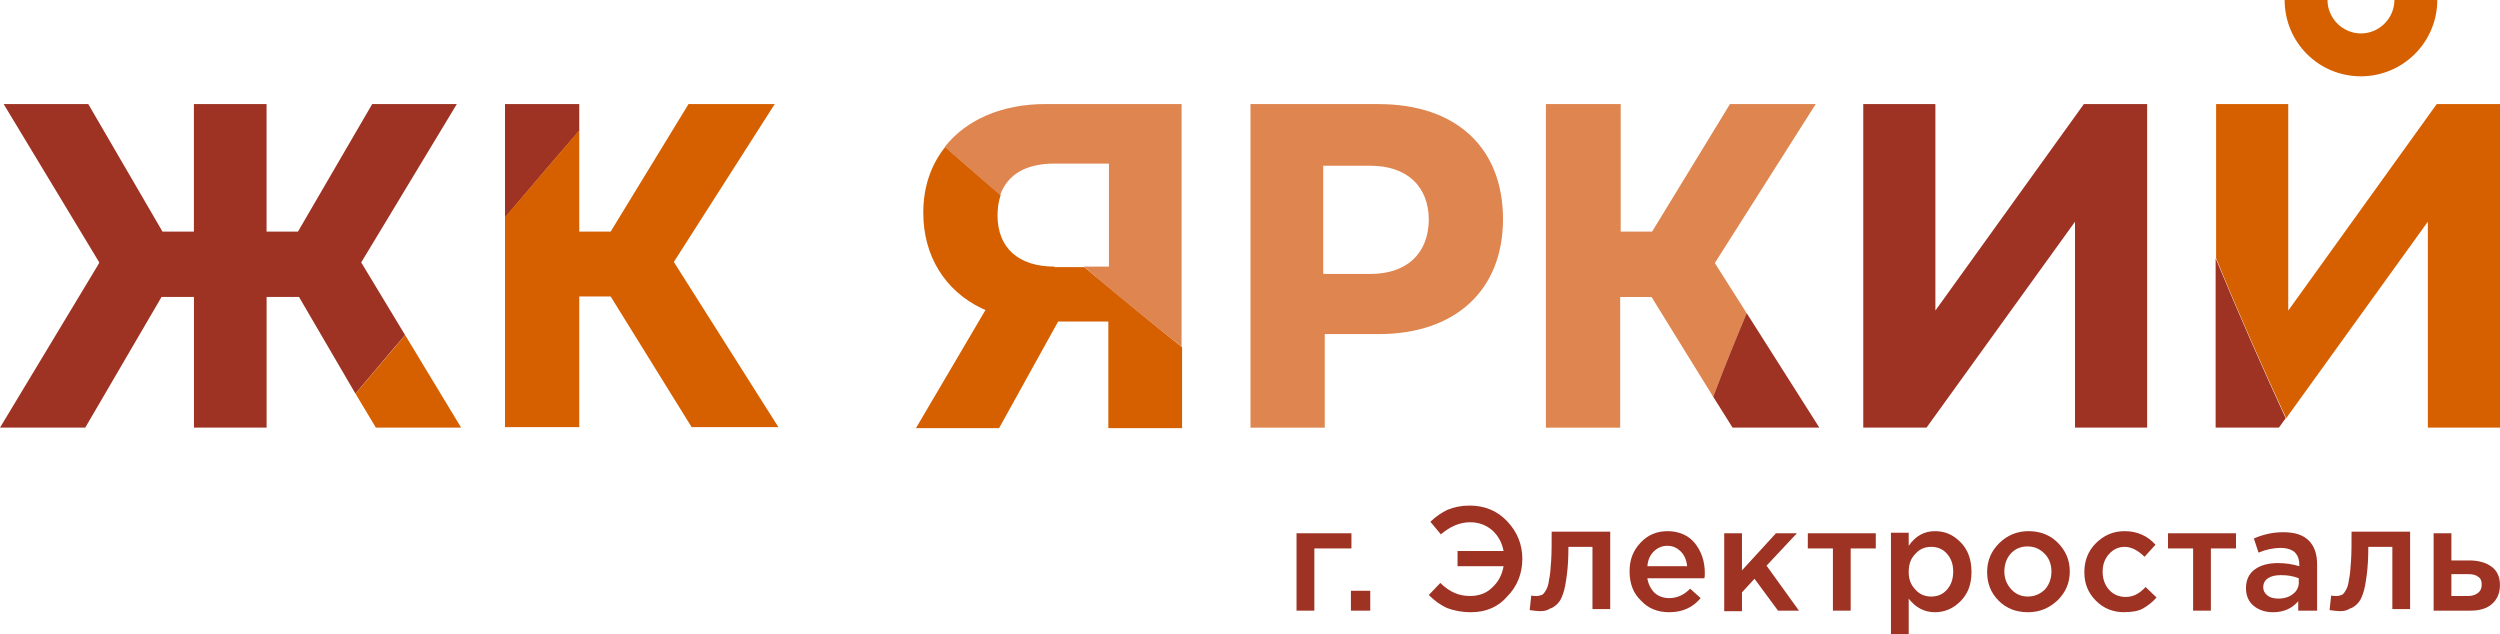
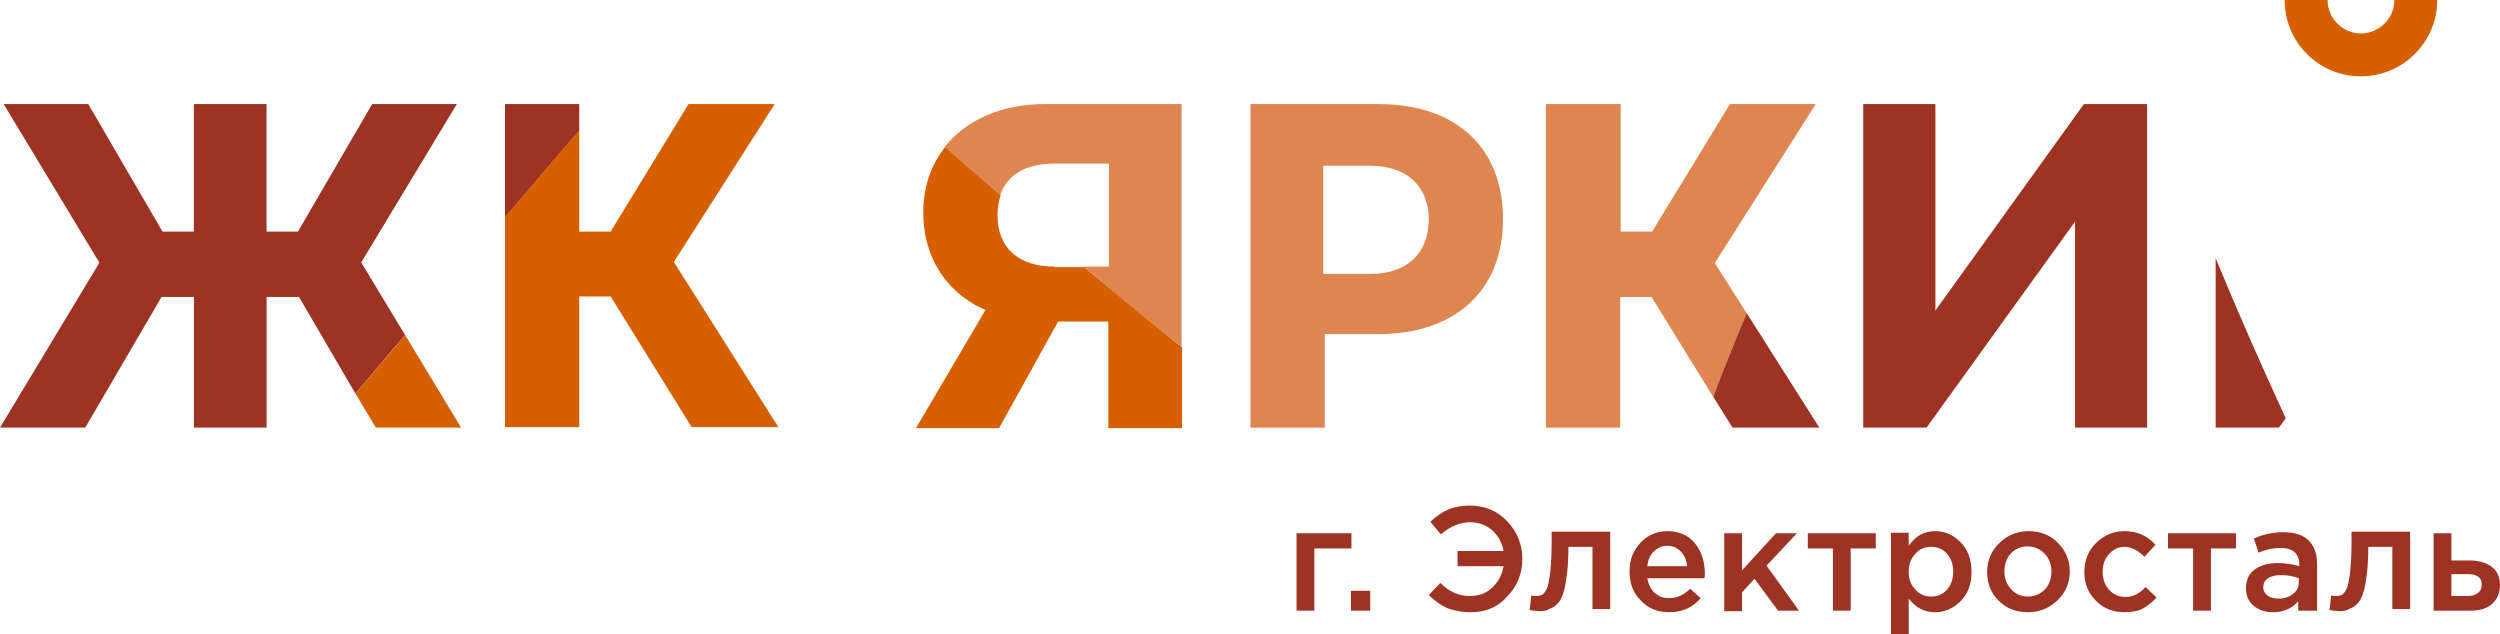
<svg xmlns="http://www.w3.org/2000/svg" id="_Слой_2" data-name="Слой 2" viewBox="0 0 473.07 120">
  <defs>
    <style> .cls-1 { fill: #9e3223; } .cls-1, .cls-2, .cls-3 { stroke-width: 0px; } .cls-2 { fill: #d65f00; } .cls-3 { fill: #df854f; } </style>
  </defs>
  <g id="_Слой_1-2" data-name="Слой 1">
    <g>
      <g>
        <path class="cls-1" d="m86.46,19.69h-16.03l-14.05,24.14h-5.94v-24.14h-13.75v24.14h-5.94l-14.05-24.14H.69l18.1,29.98-.2.4L0,80.92h16.13l14.44-24.73h6.13v24.73h13.75v-24.73h6.13l10.68,18.3c2.97-3.46,6.03-7.22,9.4-11.08l-8.31-13.75,18.1-29.98Z" />
        <path class="cls-1" d="m109.61,19.69h-14.05v21.47c4.65-5.44,9.3-10.98,14.05-16.42v-5.05Z" />
      </g>
      <g>
        <path class="cls-2" d="m71.13,80.92h16.13l-10.59-17.51c-3.26,3.86-6.43,7.52-9.4,11.08l3.86,6.43Z" />
        <g>
          <path class="cls-2" d="m146.61,19.69h-16.32l-14.74,24.14h-5.94v-19.19c-4.65,5.44-9.4,10.98-14.05,16.42v39.77h14.05v-24.73h5.94l15.33,24.73h16.42l-19.79-31.26,19.09-29.88Z" />
          <path class="cls-2" d="m199.54,50.45c-6.83,0-10.78-3.56-10.78-9.69,0-1.38.2-2.67.59-3.86-3.66-3.17-7.22-6.23-10.49-9.1-2.67,3.36-4.15,7.52-4.15,12.46,0,8.11,4.06,14.74,11.08,18.1l.69.3-13.16,22.36h15.73l11.18-20.18h9.5v20.18h13.95v-15.33c-5.14-4.06-11.57-9.4-18.5-15.14h-5.64v-.1Z" />
        </g>
      </g>
      <g>
        <path class="cls-3" d="m197.86,19.69c-8.31,0-15.04,2.97-19.09,8.11,3.26,2.87,6.83,5.94,10.49,9.1,1.38-3.86,4.85-5.94,10.19-5.94h10.39v19.49h-4.75c6.83,5.84,13.36,11.18,18.5,15.14V19.69h-25.72Z" />
        <path class="cls-3" d="m260.87,19.69h-24.24v61.24h14.05v-17.71h10.19c14.54,0,23.54-8.31,23.54-21.76s-8.8-21.76-23.54-21.76Zm-1.58,32.15h-8.9v-20.48h8.9c6.92,0,11.08,3.86,11.08,10.29-.1,6.33-4.15,10.19-11.08,10.19Z" />
        <path class="cls-3" d="m343.58,19.69h-16.22l-14.74,24.14h-5.94v-24.14h-14.15v61.24h14.05v-24.73h5.94l11.67,18.9c2.18-5.84,4.35-11.08,6.33-15.83l-6.03-9.5,19.09-30.07Z" />
      </g>
      <g>
        <path class="cls-1" d="m327.85,80.92h16.42l-13.75-21.67c-1.98,4.75-4.15,9.99-6.33,15.83l3.66,5.84Z" />
        <polygon class="cls-1" points="366.23 58.76 366.23 19.69 352.58 19.69 352.58 80.92 364.55 80.92 392.65 41.95 392.65 80.92 406.3 80.92 406.3 19.69 394.33 19.69 366.23 58.76" />
        <path class="cls-1" d="m419.26,80.92h11.97l1.29-1.78c-4.25-9.2-8.8-19.49-13.26-30.27v32.05h0Z" />
      </g>
      <g>
-         <path class="cls-2" d="m461.1,19.69l-28.1,39.08V19.69h-13.65v29.18c4.45,10.88,9,21.07,13.26,30.27l26.81-37.2v38.98h13.65V19.69h-11.97Z" />
        <path class="cls-2" d="m446.76,14.44c7.91,0,14.44-6.43,14.44-14.44h-8.11c0,3.46-2.87,6.33-6.33,6.33s-6.33-2.87-6.33-6.33h-8.11c0,8.01,6.43,14.44,14.44,14.44Z" />
      </g>
      <g>
        <path class="cls-1" d="m245.34,115.55v-14.64h10.39v2.87h-7.02v11.77h-3.36Z" />
        <path class="cls-1" d="m255.63,115.55v-3.76h3.66v3.76h-3.66Z" />
        <path class="cls-1" d="m278.38,115.85c-1.78,0-3.26-.3-4.55-.79-1.29-.59-2.37-1.38-3.46-2.47l2.18-2.28c.89.89,1.78,1.48,2.67,1.88.89.4,1.88.59,2.97.59,1.58,0,3.07-.49,4.15-1.58,1.19-1.09,1.88-2.37,2.18-4.06h-8.71v-2.87h8.71c-.3-1.58-.99-2.87-2.18-3.96-1.19-.99-2.57-1.48-4.15-1.48-1.98,0-3.76.79-5.54,2.28l-1.98-2.37c.99-.99,2.18-1.78,3.26-2.28,1.19-.49,2.57-.79,4.15-.79,2.87,0,5.24.99,7.12,2.97,1.88,1.98,2.87,4.35,2.87,7.12s-.99,5.24-2.87,7.12c-1.68,1.98-4.06,2.97-6.83,2.97Z" />
        <path class="cls-1" d="m291.44,115.65c-.49,0-1.19-.1-1.98-.2l.3-2.77c.3.1.59.1.99.1s.69-.1.99-.2c.3-.1.49-.4.79-.89s.49-1.09.59-1.98c.2-.79.3-1.98.4-3.56.1-1.48.1-3.36.1-5.54h11.08v14.64h-3.36v-11.77h-4.55c0,2.08-.1,3.86-.3,5.34-.2,1.48-.4,2.67-.69,3.46-.3.89-.59,1.48-1.09,1.98s-.99.79-1.38.89c-.59.4-1.19.49-1.88.49Z" />
        <path class="cls-1" d="m315.88,115.85c-2.18,0-3.96-.69-5.34-2.18-1.48-1.38-2.18-3.26-2.18-5.54s.69-3.96,2.08-5.44,3.07-2.18,5.14-2.18,3.96.79,5.14,2.28,1.88,3.36,1.88,5.64c0,.4,0,.69-.1.99h-10.78c.2,1.19.69,2.08,1.38,2.77.79.69,1.68.99,2.77.99,1.48,0,2.77-.59,3.96-1.78l1.98,1.78c-1.48,1.78-3.46,2.67-5.94,2.67Zm-4.15-8.71h7.52c-.1-1.09-.49-2.08-1.19-2.77s-1.48-1.09-2.57-1.09c-.99,0-1.88.4-2.57,1.09-.69.69-1.09,1.58-1.19,2.77Z" />
        <path class="cls-1" d="m326.27,115.55v-14.64h3.36v7.02l6.43-7.02h3.96l-5.74,6.13,6.13,8.51h-3.96l-4.45-6.03-2.37,2.57v3.56h-3.36v-.1Z" />
        <path class="cls-1" d="m346.84,115.55v-11.77h-4.75v-2.87h12.86v2.87h-4.75v11.77h-3.36Z" />
        <path class="cls-1" d="m357.82,119.9v-19.09h3.36v2.47c1.29-1.88,2.97-2.77,4.95-2.77s3.46.69,4.85,2.08c1.38,1.38,2.08,3.26,2.08,5.64s-.69,4.15-2.08,5.54c-1.38,1.38-2.97,2.08-4.85,2.08-1.98,0-3.66-.89-4.95-2.57v6.73h-3.36v-.1Zm7.62-7.02c1.19,0,2.18-.4,2.97-1.29.79-.89,1.19-1.98,1.19-3.46,0-1.38-.4-2.47-1.19-3.36-.79-.89-1.78-1.29-2.97-1.29s-2.18.4-2.97,1.29c-.89.89-1.29,1.98-1.29,3.46,0,1.38.4,2.47,1.29,3.36.79.89,1.78,1.29,2.97,1.29Z" />
        <path class="cls-1" d="m383.74,115.85c-2.18,0-4.06-.69-5.54-2.18s-2.18-3.26-2.18-5.44.79-3.96,2.28-5.44,3.36-2.28,5.54-2.28,4.06.69,5.54,2.18,2.28,3.26,2.28,5.44-.79,3.96-2.28,5.44c-1.58,1.48-3.36,2.28-5.64,2.28Zm0-2.97c1.29,0,2.37-.49,3.26-1.38.79-.89,1.19-2.08,1.19-3.36s-.4-2.47-1.29-3.36-1.88-1.38-3.26-1.38c-1.29,0-2.37.49-3.17,1.38-.79.89-1.19,2.08-1.19,3.36s.4,2.37,1.29,3.36,1.98,1.38,3.17,1.38Z" />
        <path class="cls-1" d="m402.04,115.85c-2.18,0-3.96-.69-5.44-2.18s-2.18-3.26-2.18-5.34v-.1c0-2.08.69-3.96,2.18-5.44s3.26-2.28,5.44-2.28c2.37,0,4.35.89,5.84,2.57l-2.08,2.28c-1.19-1.19-2.47-1.88-3.76-1.88-1.19,0-2.18.49-2.97,1.38s-1.19,1.98-1.19,3.26v.1c0,1.29.4,2.47,1.19,3.36s1.88,1.38,3.17,1.38c1.39,0,2.57-.59,3.76-1.88l2.08,1.98c-.79.89-1.68,1.58-2.57,2.08s-2.08.69-3.46.69Z" />
        <path class="cls-1" d="m415,115.55v-11.77h-4.75v-2.87h12.86v2.87h-4.75v11.77h-3.36Z" />
        <path class="cls-1" d="m438.25,115.55h-3.36v-1.78c-1.19,1.38-2.77,2.08-4.75,2.08-1.48,0-2.67-.4-3.66-1.19s-1.48-1.98-1.48-3.36c0-1.58.59-2.77,1.68-3.56,1.09-.79,2.57-1.19,4.35-1.19,1.39,0,2.77.2,4.06.59v-.3c0-.99-.3-1.78-.89-2.37-.59-.49-1.48-.79-2.67-.79-1.29,0-2.77.3-4.15.89l-.89-2.67c1.78-.79,3.66-1.19,5.54-1.19,2.18,0,3.76.49,4.85,1.58,1.09,1.09,1.58,2.57,1.58,4.55v8.71h-.2Zm-3.26-5.34v-.79c-.99-.4-2.08-.59-3.36-.59-1.09,0-1.88.2-2.47.59-.59.4-.89.99-.89,1.68s.3,1.19.79,1.58c.49.4,1.19.59,2.08.59,1.09,0,2.08-.3,2.77-.89.69-.49,1.09-1.29,1.09-2.18Z" />
        <path class="cls-1" d="m442.8,115.65c-.49,0-1.19-.1-1.98-.2l.3-2.77c.3.1.59.1.99.1s.69-.1.99-.2c.3-.1.49-.4.79-.89s.49-1.09.59-1.98c.2-.79.3-1.98.4-3.56.1-1.48.1-3.36.1-5.54h11.08v14.64h-3.36v-11.77h-4.55c0,2.08-.1,3.86-.3,5.34s-.4,2.67-.69,3.46c-.3.89-.59,1.48-1.09,1.98s-.99.79-1.39.89c-.59.4-1.19.49-1.88.49Z" />
        <path class="cls-1" d="m460.51,115.55v-14.64h3.36v5.14h3.36c1.78,0,3.17.4,4.25,1.19s1.58,1.98,1.58,3.46-.49,2.67-1.48,3.56c-.99.89-2.37,1.29-4.06,1.29h-7.02Zm3.26-2.77h3.17c.89,0,1.48-.2,1.98-.59.49-.4.69-.89.69-1.58s-.2-1.19-.69-1.48c-.49-.4-1.19-.49-1.98-.49h-3.07v4.15h-.1Z" />
      </g>
    </g>
  </g>
</svg>